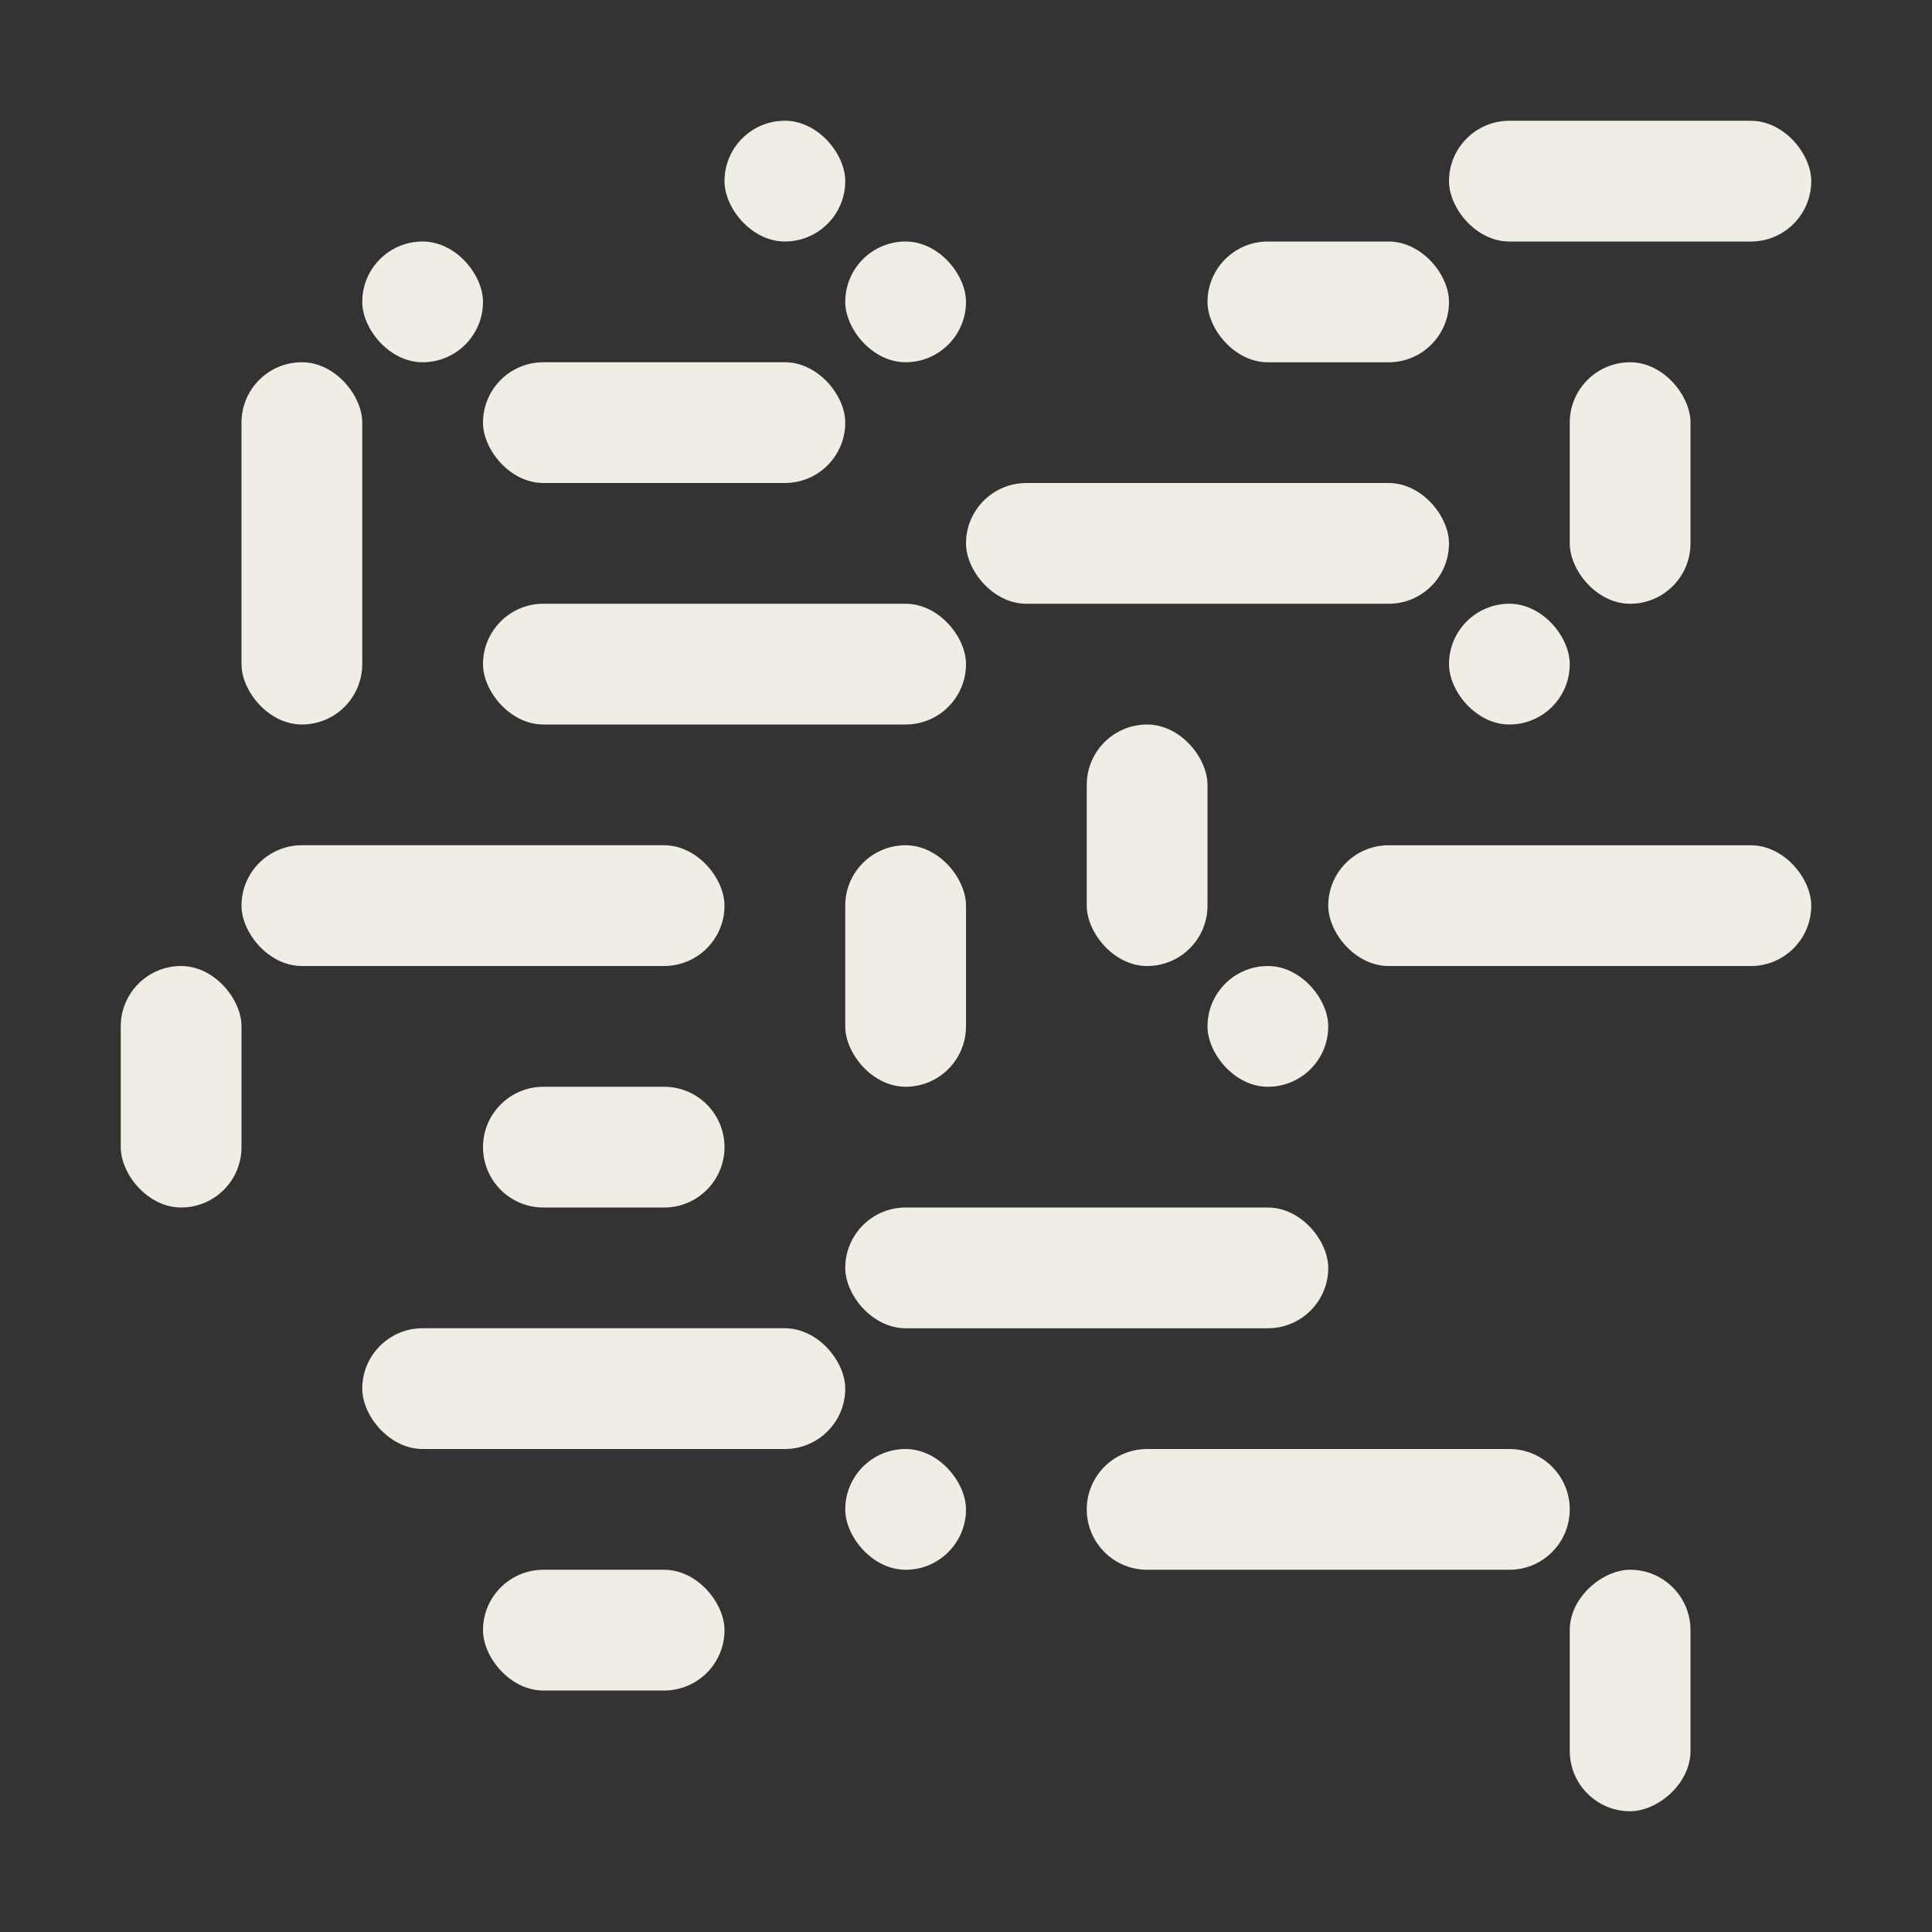
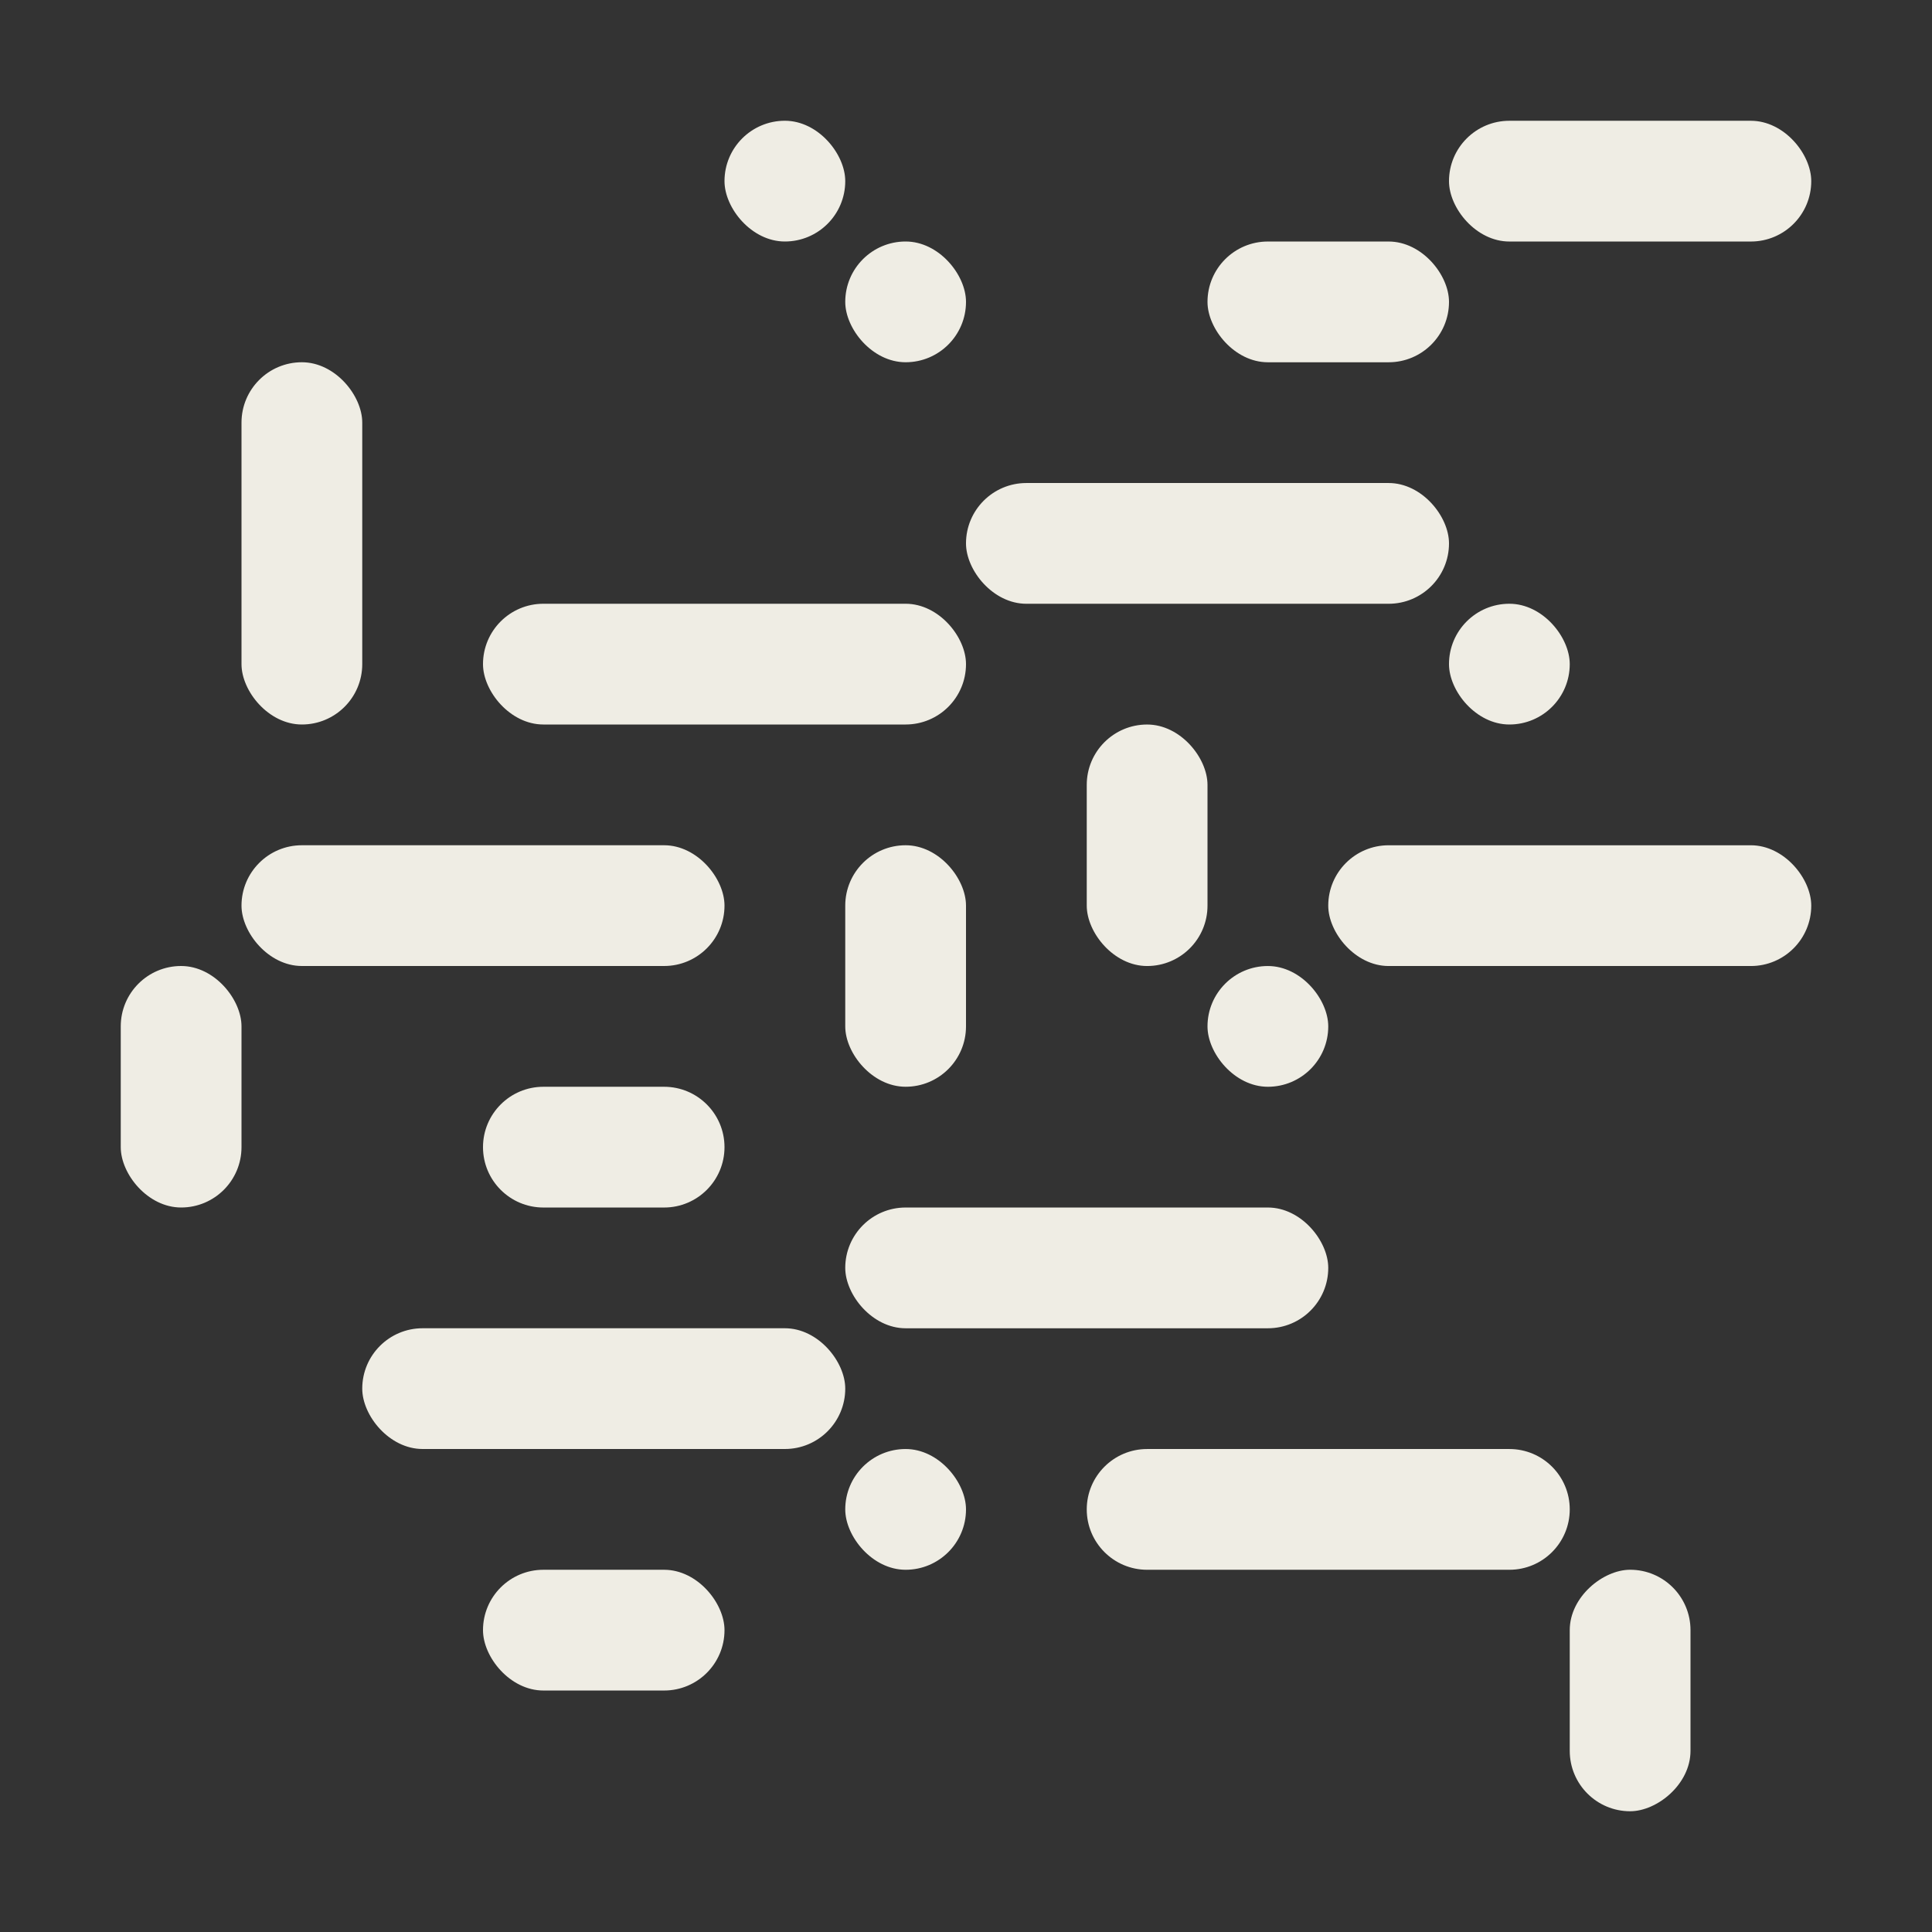
<svg xmlns="http://www.w3.org/2000/svg" id="Ebene_2" data-name="Ebene 2" viewBox="0 0 960 960">
  <rect x="0" y="0" width="960" height="960" fill="#333333" stroke="none" />
  <defs>
    <style>
      .cls-1 {
        fill: none;
      }

      .cls-2 {
        fill: #efede4;
      }
    </style>
  </defs>
  <g id="Ebene_1-2" data-name="Ebene 1">
    <g>
      <g>
-         <rect class="cls-2" x="780" y="180" width="60" height="120" rx="30" ry="30" transform="translate(1620 480.01) rotate(180)" />
        <rect class="cls-2" x="120" y="180" width="60" height="180" rx="30" ry="30" />
        <rect class="cls-2" x="600" y="120" width="120" height="60" rx="30" ry="30" transform="translate(1320 300.01) rotate(-180)" />
        <rect class="cls-2" x="240" y="300" width="240" height="60" rx="30" ry="30" transform="translate(720 660) rotate(180)" />
        <rect class="cls-2" x="120" y="420" width="240" height="60" rx="30" ry="30" transform="translate(480 900) rotate(180)" />
        <rect class="cls-2" x="60" y="480" width="60" height="120" rx="30" ry="30" transform="translate(180 1080) rotate(-180)" />
        <rect class="cls-2" x="240" y="780" width="120" height="60" rx="30" ry="30" transform="translate(600 1620.01) rotate(180)" />
        <rect class="cls-2" x="420" y="720" width="60" height="60" rx="30" ry="30" transform="translate(900 1500.01) rotate(180)" />
        <rect class="cls-2" x="180" y="660" width="240" height="60" rx="30" ry="30" transform="translate(600 1380) rotate(180)" />
        <path class="cls-2" d="M570,720h180c16.56,0,30,13.44,30,30h0c0,16.56-13.44,30-30,30h-180c-16.56,0-30-13.44-30-30h0c0-16.56,13.44-30,30-30Z" transform="translate(1320 1500.01) rotate(-180)" />
        <rect class="cls-2" x="660" y="420" width="240" height="60" rx="30" ry="30" transform="translate(1560 900.01) rotate(-180)" />
        <rect class="cls-2" x="420" y="600" width="240" height="60" rx="30" ry="30" transform="translate(1080 1260.01) rotate(-180)" />
        <path class="cls-2" d="M270,540h60c16.56,0,30,13.44,30,30h0c0,16.56-13.44,30-30,30h-60c-16.56,0-30-13.44-30-30h0c0-16.56,13.44-30,30-30Z" transform="translate(600 1140.01) rotate(-180)" />
        <rect class="cls-2" x="720" y="60" width="180" height="60" rx="30" ry="30" transform="translate(1620 180.01) rotate(-180)" />
        <rect class="cls-2" x="540" y="360" width="60" height="120" rx="30" ry="30" transform="translate(1140 840.01) rotate(180)" />
        <rect class="cls-2" x="480" y="240" width="240" height="60" rx="30" ry="30" transform="translate(1200 540.01) rotate(180)" />
        <rect class="cls-2" x="420" y="420" width="60" height="120" rx="30" ry="30" />
-         <rect class="cls-2" x="240" y="180" width="180" height="60" rx="30" ry="30" transform="translate(660 420) rotate(180)" />
-         <rect class="cls-2" x="180" y="120" width="60" height="60" rx="30" ry="30" transform="translate(420 300) rotate(180)" />
        <rect class="cls-2" x="720" y="300" width="60" height="60" rx="30" ry="30" />
        <rect class="cls-2" x="360" y="60" width="60" height="60" rx="30" ry="30" />
        <rect class="cls-2" x="420" y="120" width="60" height="60" rx="30" ry="30" />
        <rect class="cls-2" x="750" y="810" width="120" height="60" rx="30" ry="30" transform="translate(-30 1650) rotate(-90)" />
        <rect class="cls-2" x="600" y="480" width="60" height="60" rx="30" ry="30" transform="translate(1260 1020.01) rotate(-180)" />
-         <rect class="cls-1" x="0" y="0" width="960" height="960" transform="translate(960 960) rotate(-180)" />
      </g>
      <rect class="cls-1" x="0" y="0" width="960" height="960" transform="translate(960 960) rotate(-180)" />
      <rect class="cls-1" x="0" y="0" width="960" height="960" transform="translate(960 960) rotate(-180)" />
    </g>
  </g>
</svg>